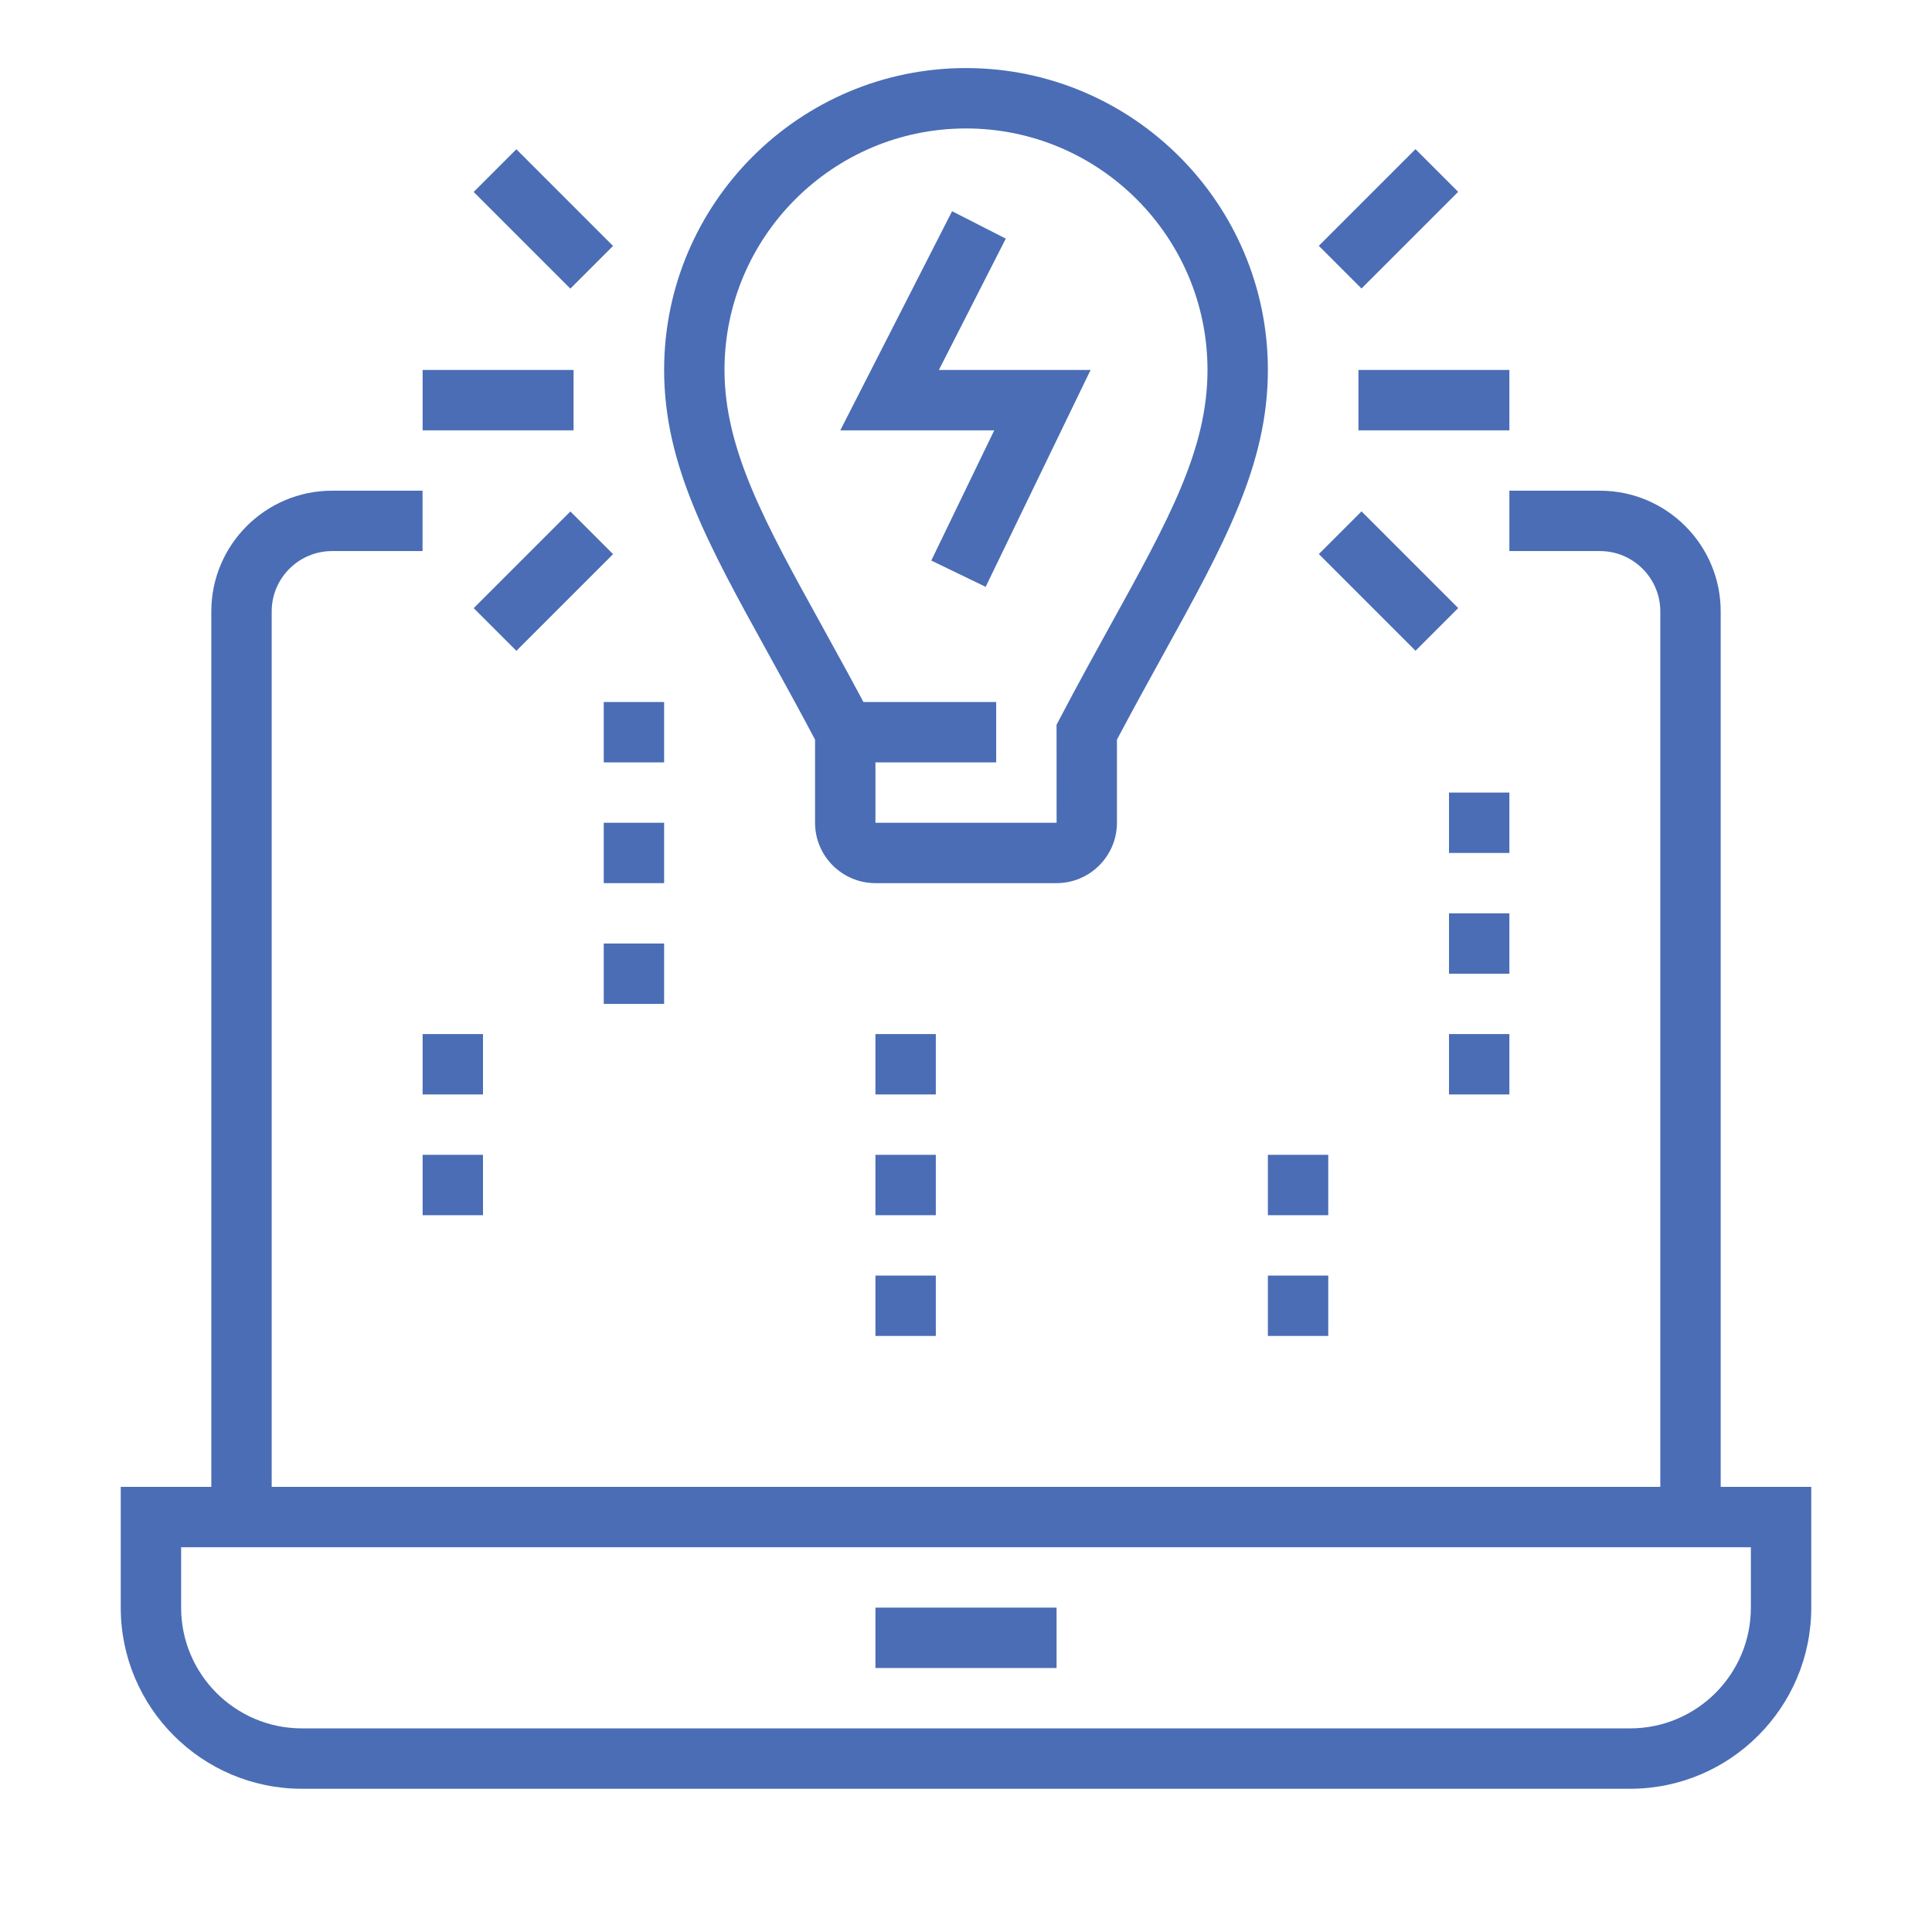
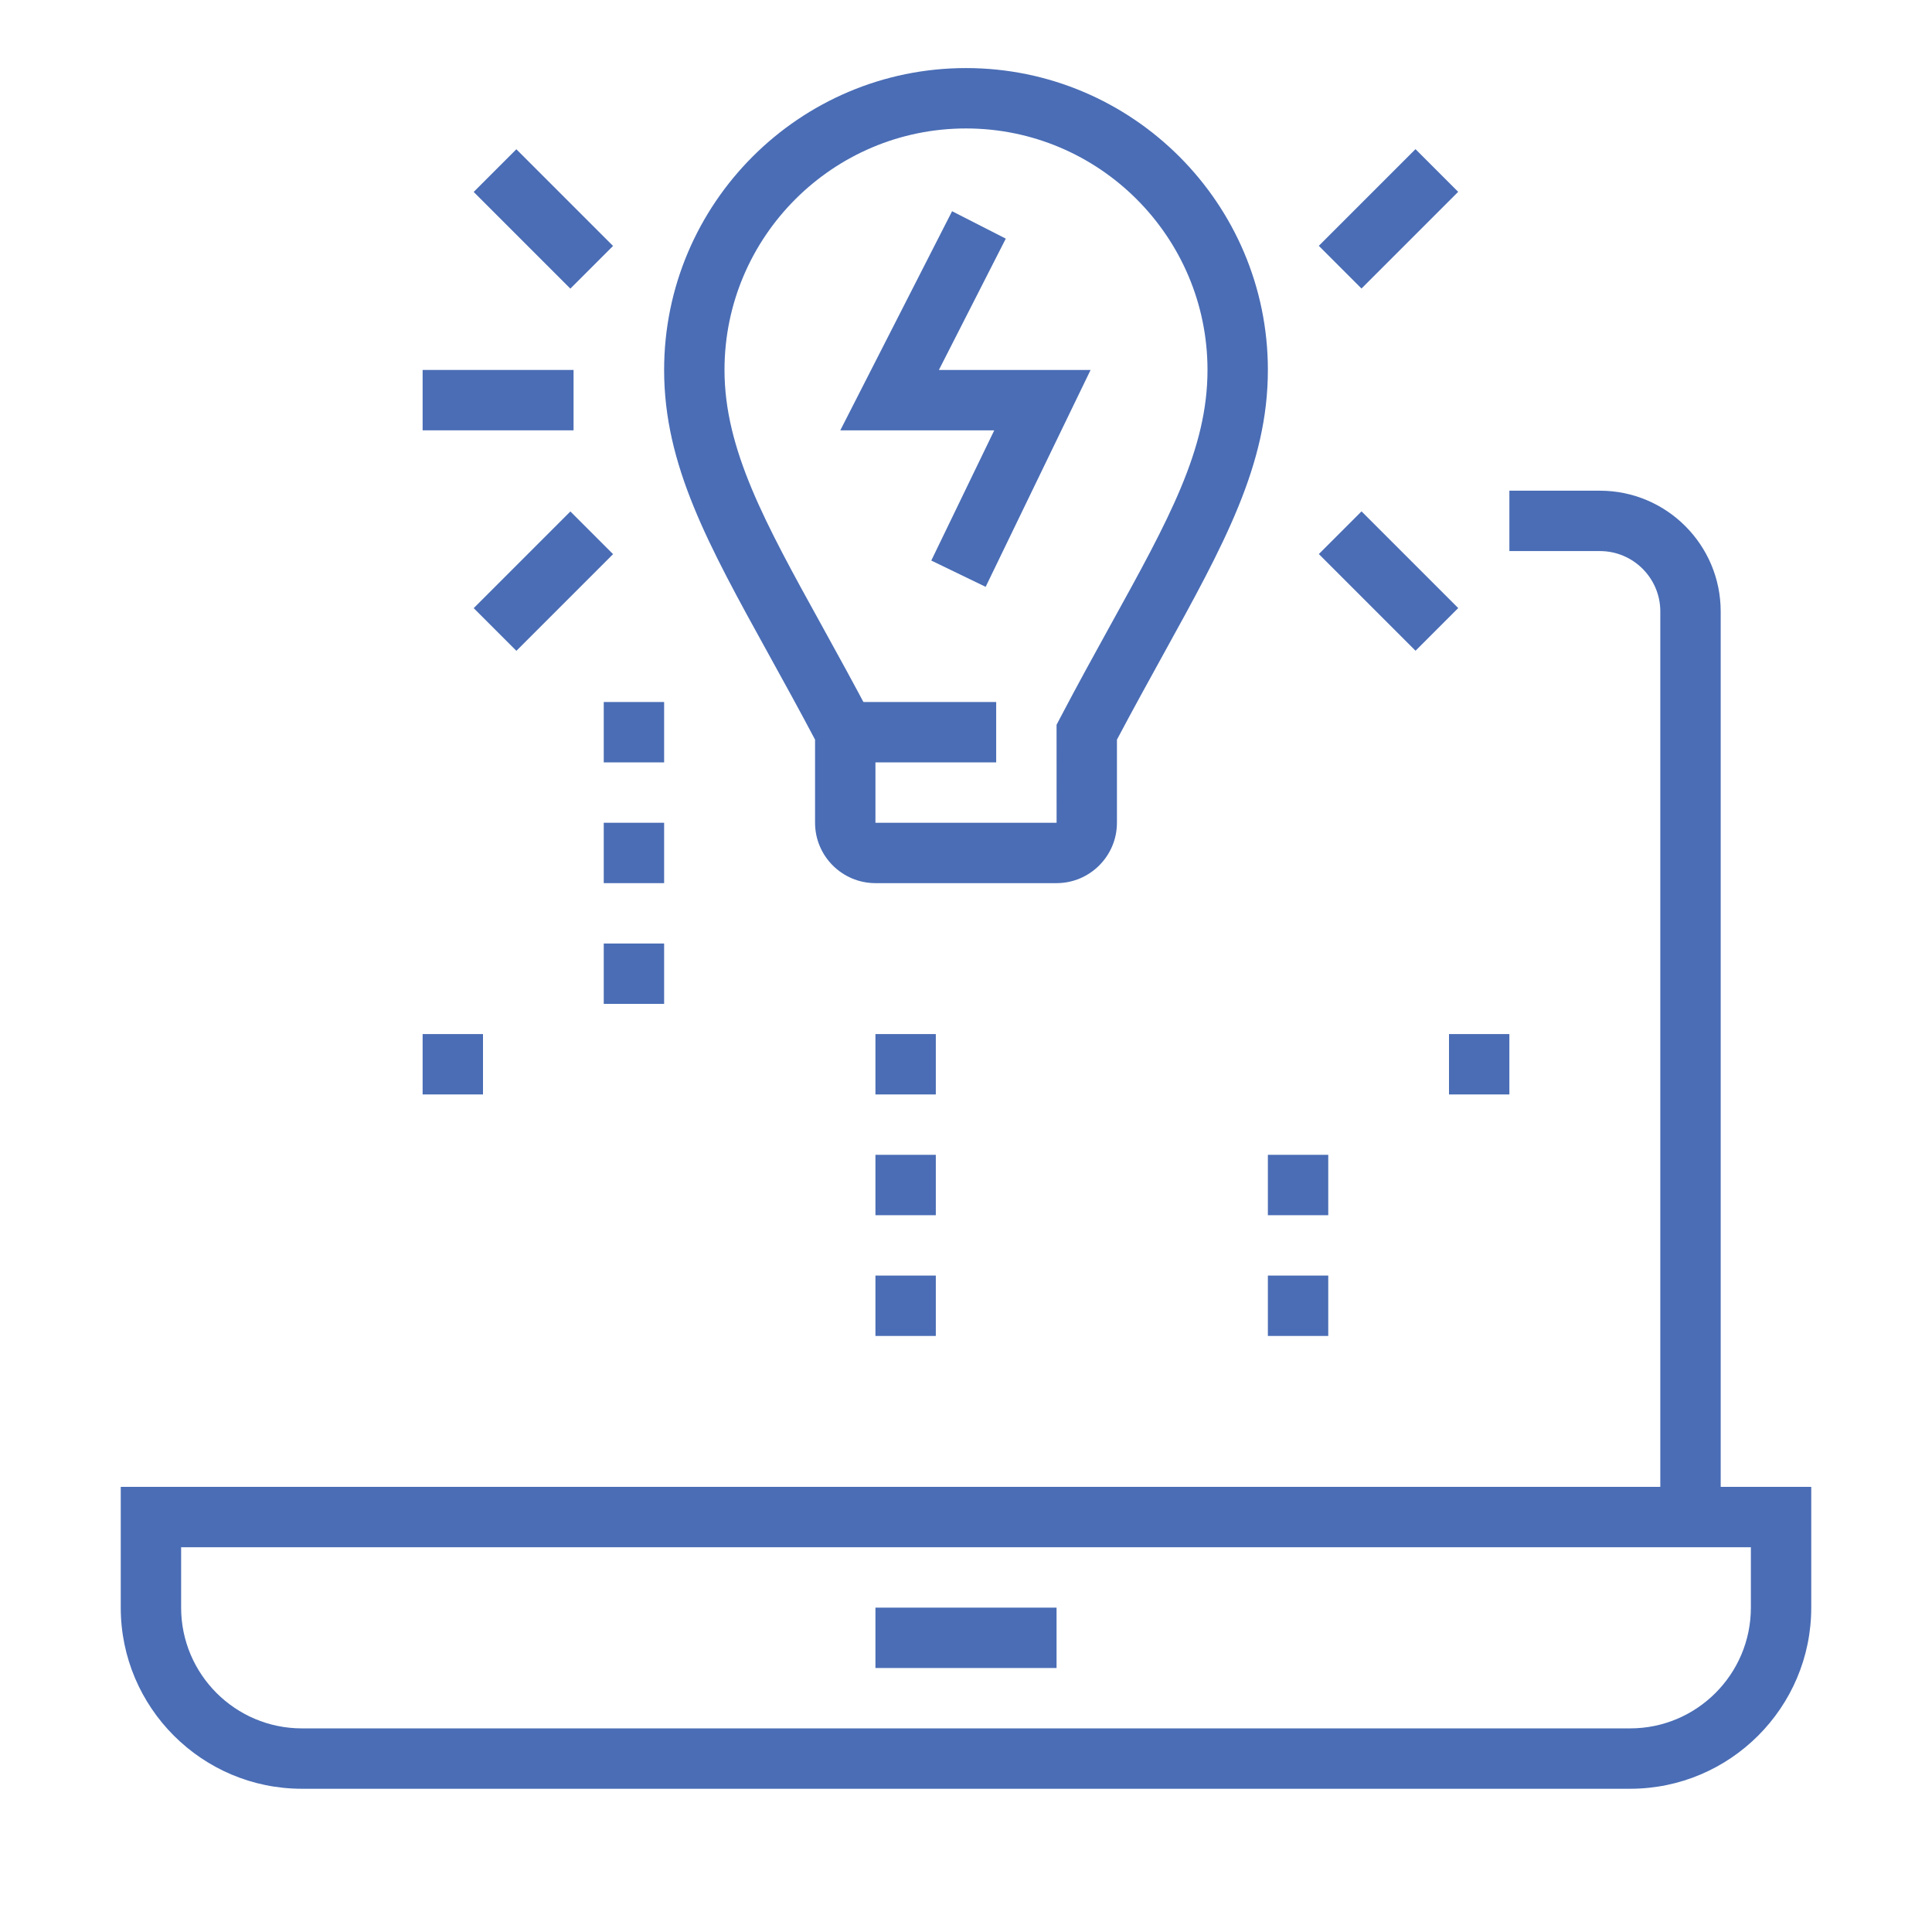
<svg xmlns="http://www.w3.org/2000/svg" version="1.1" id="Calque_1" x="0px" y="0px" width="64px" height="64px" viewBox="0 0 64 64" enable-background="new 0 0 64 64" xml:space="preserve">
  <rect x="-14.327" y="24.501" fill="#4A6DB5" width="5.405" height="17.568" />
  <g>
    <path fill-rule="evenodd" clip-rule="evenodd" fill="none" stroke="#4A6DB5" stroke-width="2" stroke-miterlimit="10" d="   M116.793,23.132c0.802,0.004,1.48,0.286,2.036,0.846c0.554,0.553,0.828,1.225,0.826,2.016c0.006,0.791-0.27,1.466-0.826,2.026   c-0.563,0.561-1.245,0.842-2.046,0.845c-0.797,0.009-1.475-0.259-2.035-0.806c-0.553-0.559-0.828-1.238-0.826-2.035   c0.004-0.794,0.289-1.473,0.855-2.036C115.335,23.423,116.007,23.138,116.793,23.132l-0.01-5.146   c-0.178-0.019-0.357-0.037-0.537-0.058c-2.609-0.278-5.211-0.418-7.807-0.422c-3.521,0.005-7.057,0.264-10.609,0.777l-0.451,0.067   c-2.256,0.385-4.104,1.07-5.539,2.056c-1.504,1.032-2.558,2.396-3.159,4.089c-0.286,0.91-0.518,1.822-0.691,2.736l16.015-0.009   l5.08,5.078 M95.844,34.443c0.003-0.802,0.285-1.48,0.844-2.036c0.553-0.554,1.226-0.83,2.018-0.826   c0.79-0.006,1.465,0.268,2.025,0.826c0.561,0.563,0.842,1.245,0.845,2.045c0.009,0.797-0.26,1.477-0.806,2.035   c-0.561,0.553-1.238,0.828-2.036,0.825c-0.794-0.003-1.473-0.288-2.035-0.854C96.133,35.902,95.849,35.229,95.844,34.443   l-8.113,0.01c0.175,1.461,0.492,2.92,0.95,4.377c0.602,1.693,1.655,3.058,3.159,4.092c1.115,0.766,2.479,1.352,4.09,1.756   l-2.794,8.085h0.96l6.462-6.318 M87.989,27.232c-0.286,1.471-0.427,2.946-0.423,4.427c-0.002,0.931,0.053,1.863,0.164,2.794    M133.395,34.846c0.775,0.092,1.555,0.193,2.333,0.308l0.46,0.058c2.258,0.385,4.104,1.07,5.541,2.055   c1.504,1.036,2.557,2.402,3.158,4.1c0.44,1.396,0.751,2.8,0.932,4.205c0.125,0.983,0.186,1.969,0.182,2.957   c0.005,1.425-0.123,2.846-0.384,4.264c-0.181,0.971-0.425,1.94-0.729,2.909c-0.602,1.69-1.654,3.052-3.158,4.08   c-1.116,0.767-2.479,1.354-4.091,1.757l2.794,8.096h-0.96l-7.441-7.279c-2.305,0.22-4.602,0.332-6.894,0.336   c-2.592-0.006-5.19-0.15-7.796-0.432c-0.187-0.02-0.372-0.042-0.558-0.067c-0.75-0.083-1.498-0.18-2.246-0.288l-0.451-0.058   c-2.257-0.388-4.104-1.076-5.54-2.064c-1.508-1.028-2.563-2.39-3.169-4.08c-0.749-2.381-1.12-4.771-1.113-7.173   c-0.001-0.281,0.002-0.563,0.01-0.845c0.023-0.659,0.074-1.318,0.153-1.978c0.029-0.236,0.062-0.474,0.097-0.711   c0.188-1.211,0.473-2.422,0.854-3.629c0.605-1.697,1.661-3.063,3.169-4.1c1.054-0.723,2.327-1.283,3.821-1.68   c0.544-0.147,1.116-0.272,1.719-0.375l0.451-0.058c2.961-0.431,5.912-0.685,8.853-0.759c0.525-0.016,1.051-0.025,1.575-0.029    M108.814,45.82c3.391-0.027,6.797-0.289,10.216-0.786l0.451-0.059c0.658-0.112,1.281-0.25,1.872-0.413   c1.428-0.396,2.65-0.943,3.668-1.641c1.508-1.034,2.563-2.398,3.169-4.092c0.285-0.907,0.517-1.816,0.69-2.726   c0.107-0.541,0.193-1.082,0.26-1.624c0.108-0.904,0.162-1.81,0.163-2.716c0-0.035,0-0.07,0-0.105   c0.007-2.398-0.364-4.785-1.113-7.163c-0.605-1.694-1.661-3.058-3.169-4.089c-1.437-0.985-3.283-1.671-5.54-2.056l-0.451-0.067   c-0.747-0.108-1.497-0.207-2.247-0.297 M115.229,40.089h1.633v-1.632 M118.483,40.089h-1.622v1.622 M124.503,47.722l5.089,5.06   l16.024,0.01 M134.863,48.423c0.791,0.003,1.463-0.272,2.017-0.826c0.56-0.556,0.841-1.23,0.844-2.026v-0.009   c-0.005-0.786-0.29-1.459-0.854-2.017c-0.563-0.566-1.241-0.852-2.036-0.855c-0.798-0.002-1.476,0.273-2.035,0.826   c-0.547,0.561-0.815,1.239-0.807,2.036v0.01c0.002,0.793,0.283,1.472,0.845,2.035C133.396,48.153,134.072,48.429,134.863,48.423z    M116.773,56.892c0.787-0.007,1.459-0.291,2.018-0.855c0.565-0.563,0.851-1.242,0.854-2.036c0.002-0.797-0.272-1.477-0.826-2.035   c-0.559-0.547-1.237-0.814-2.035-0.806c-0.799,0.002-1.48,0.283-2.045,0.845c-0.557,0.56-0.832,1.235-0.825,2.025   c-0.003,0.792,0.272,1.464,0.825,2.017C115.295,56.605,115.973,56.888,116.773,56.892l0.01,5.299 M145.818,45.57l-8.095-0.009" />
  </g>
  <g>
-     <path fill="#4A6DB5" d="M57,50.255h-2v-30c0-1.103-0.898-2-2-2h-3v-2h3c2.207,0,4,1.794,4,4V50.255z" />
-     <path fill="#4A6DB5" d="M9,50.255H7v-30c0-2.206,1.794-4,4-4h2.997v2H11c-1.103,0-2,0.897-2,2V50.255z" />
+     <path fill="#4A6DB5" d="M57,50.255h-2v-30c0-1.103-0.898-2-2-2h-3v-2h3c2.207,0,4,1.794,4,4z" />
    <path fill="#4A6DB5" d="M54,59.255H10c-3.309,0-6-2.691-6-6v-4h56v4C60,56.563,57.309,59.255,54,59.255z M6,51.255v2   c0,2.206,1.794,4,4,4h44c2.207,0,4-1.794,4-4v-2H6z" />
    <rect x="29" y="53.255" fill="#4A6DB5" width="6" height="2" />
    <rect x="28" y="23.255" fill="#4A6DB5" width="5" height="2" />
    <rect x="14" y="12.255" fill="#4A6DB5" width="5" height="2" />
    <rect x="15.736" y="6.255" transform="matrix(0.707 0.707 -0.707 0.707 10.402 -10.603)" fill="#4A6DB5" width="4.53" height="2" />
    <rect x="17.001" y="16.99" transform="matrix(0.707 0.707 -0.707 0.707 18.887 -7.089)" fill="#4A6DB5" width="2" height="4.53" />
-     <rect x="45" y="12.255" fill="#4A6DB5" width="5" height="2" />
    <rect x="45" y="4.99" transform="matrix(0.707 0.707 -0.707 0.707 18.603 -30.402)" fill="#4A6DB5" width="2" height="4.53" />
    <rect x="43.735" y="18.255" transform="matrix(0.707 0.707 -0.707 0.707 27.088 -26.887)" fill="#4A6DB5" width="4.53" height="2" />
    <polygon fill="#4A6DB5" points="50,34.255 48,34.255 48,36.255 50,36.255 50,34.255  " />
-     <polygon fill="#4A6DB5" points="50,30.255 48,30.255 48,32.255 50,32.255 50,30.255  " />
-     <polygon fill="#4A6DB5" points="50,26.255 48,26.255 48,28.255 50,28.255 50,26.255  " />
    <polygon fill="#4A6DB5" points="31,42.255 29,42.255 29,44.255 31,44.255 31,42.255  " />
    <polygon fill="#4A6DB5" points="44,42.255 42,42.255 42,44.255 44,44.255 44,42.255  " />
    <polygon fill="#4A6DB5" points="44,38.255 42,38.255 42,40.255 44,40.255 44,38.255  " />
    <polygon fill="#4A6DB5" points="31,38.255 29,38.255 29,40.255 31,40.255 31,38.255  " />
    <polygon fill="#4A6DB5" points="31,34.255 29,34.255 29,36.255 31,36.255 31,34.255  " />
    <polygon fill="#4A6DB5" points="22,31.255 20,31.255 20,33.255 22,33.255 22,31.255  " />
    <polygon fill="#4A6DB5" points="22,27.255 20,27.255 20,29.255 22,29.255 22,27.255  " />
    <polygon fill="#4A6DB5" points="22,23.255 20,23.255 20,25.255 22,25.255 22,23.255  " />
-     <polygon fill="#4A6DB5" points="16,38.255 14,38.255 14,40.255 16,40.255 16,38.255  " />
    <polygon fill="#4A6DB5" points="16,34.255 14,34.255 14,36.255 16,36.255 16,34.255  " />
    <path fill="#4A6DB5" d="M35,29.255h-6c-1.103,0-2-0.897-2-2v-2.753c-0.537-1.017-1.054-1.951-1.535-2.824   C23.454,18.036,22,15.405,22,12.255c0-5.514,4.486-10,10-10c5.513,0,10,4.486,10,10c0,3.148-1.451,5.776-3.459,9.413   c-0.482,0.875-1,1.813-1.541,2.834v2.753C37,28.357,36.102,29.255,35,29.255z M32,4.255c-4.411,0-8,3.589-8,8   c0,2.635,1.349,5.077,3.216,8.456c0.521,0.946,1.084,1.964,1.669,3.079L29,24.009v3.246h6.001L35,24.009l0.115-0.219   c0.588-1.12,1.15-2.141,1.674-3.089C38.723,17.2,40,14.888,40,12.255C40,7.844,36.412,4.255,32,4.255z" />
    <polygon fill="#4A6DB5" points="32.651,19.44 30.85,18.569 32.936,14.255 27.836,14.255 31.539,6.997 33.318,7.905 31.102,12.255    36.127,12.255  " />
  </g>
</svg>